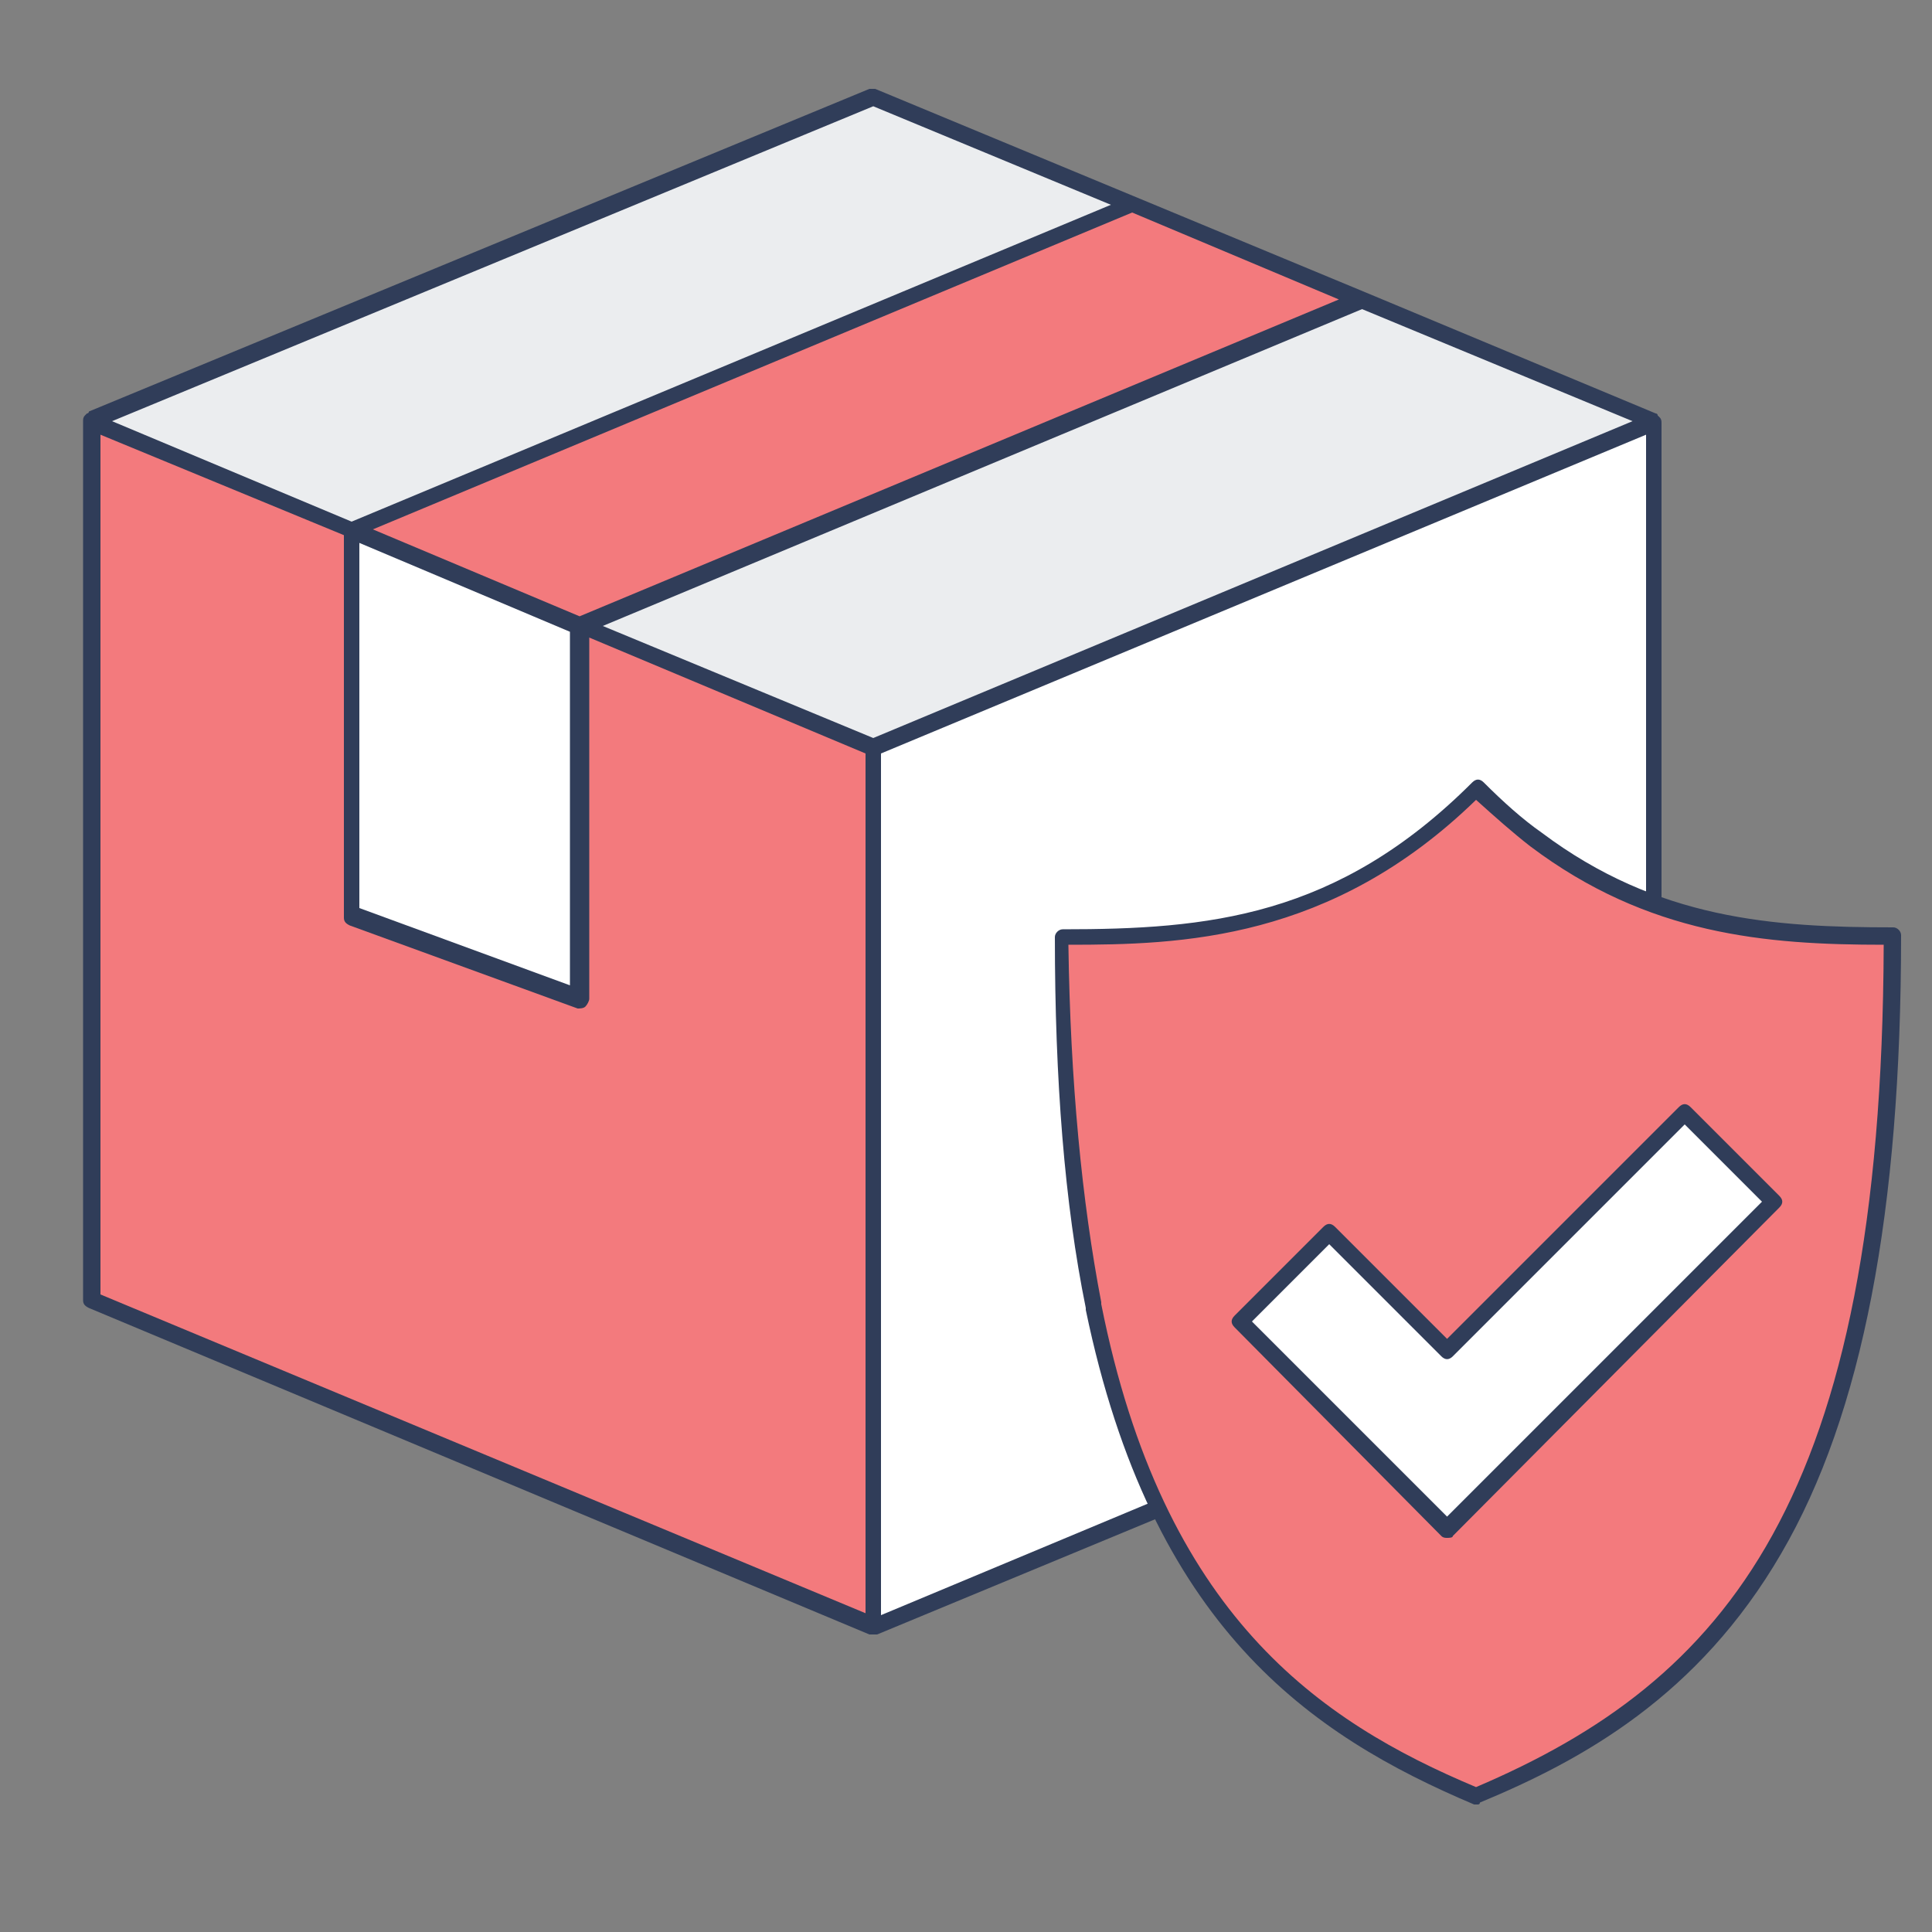
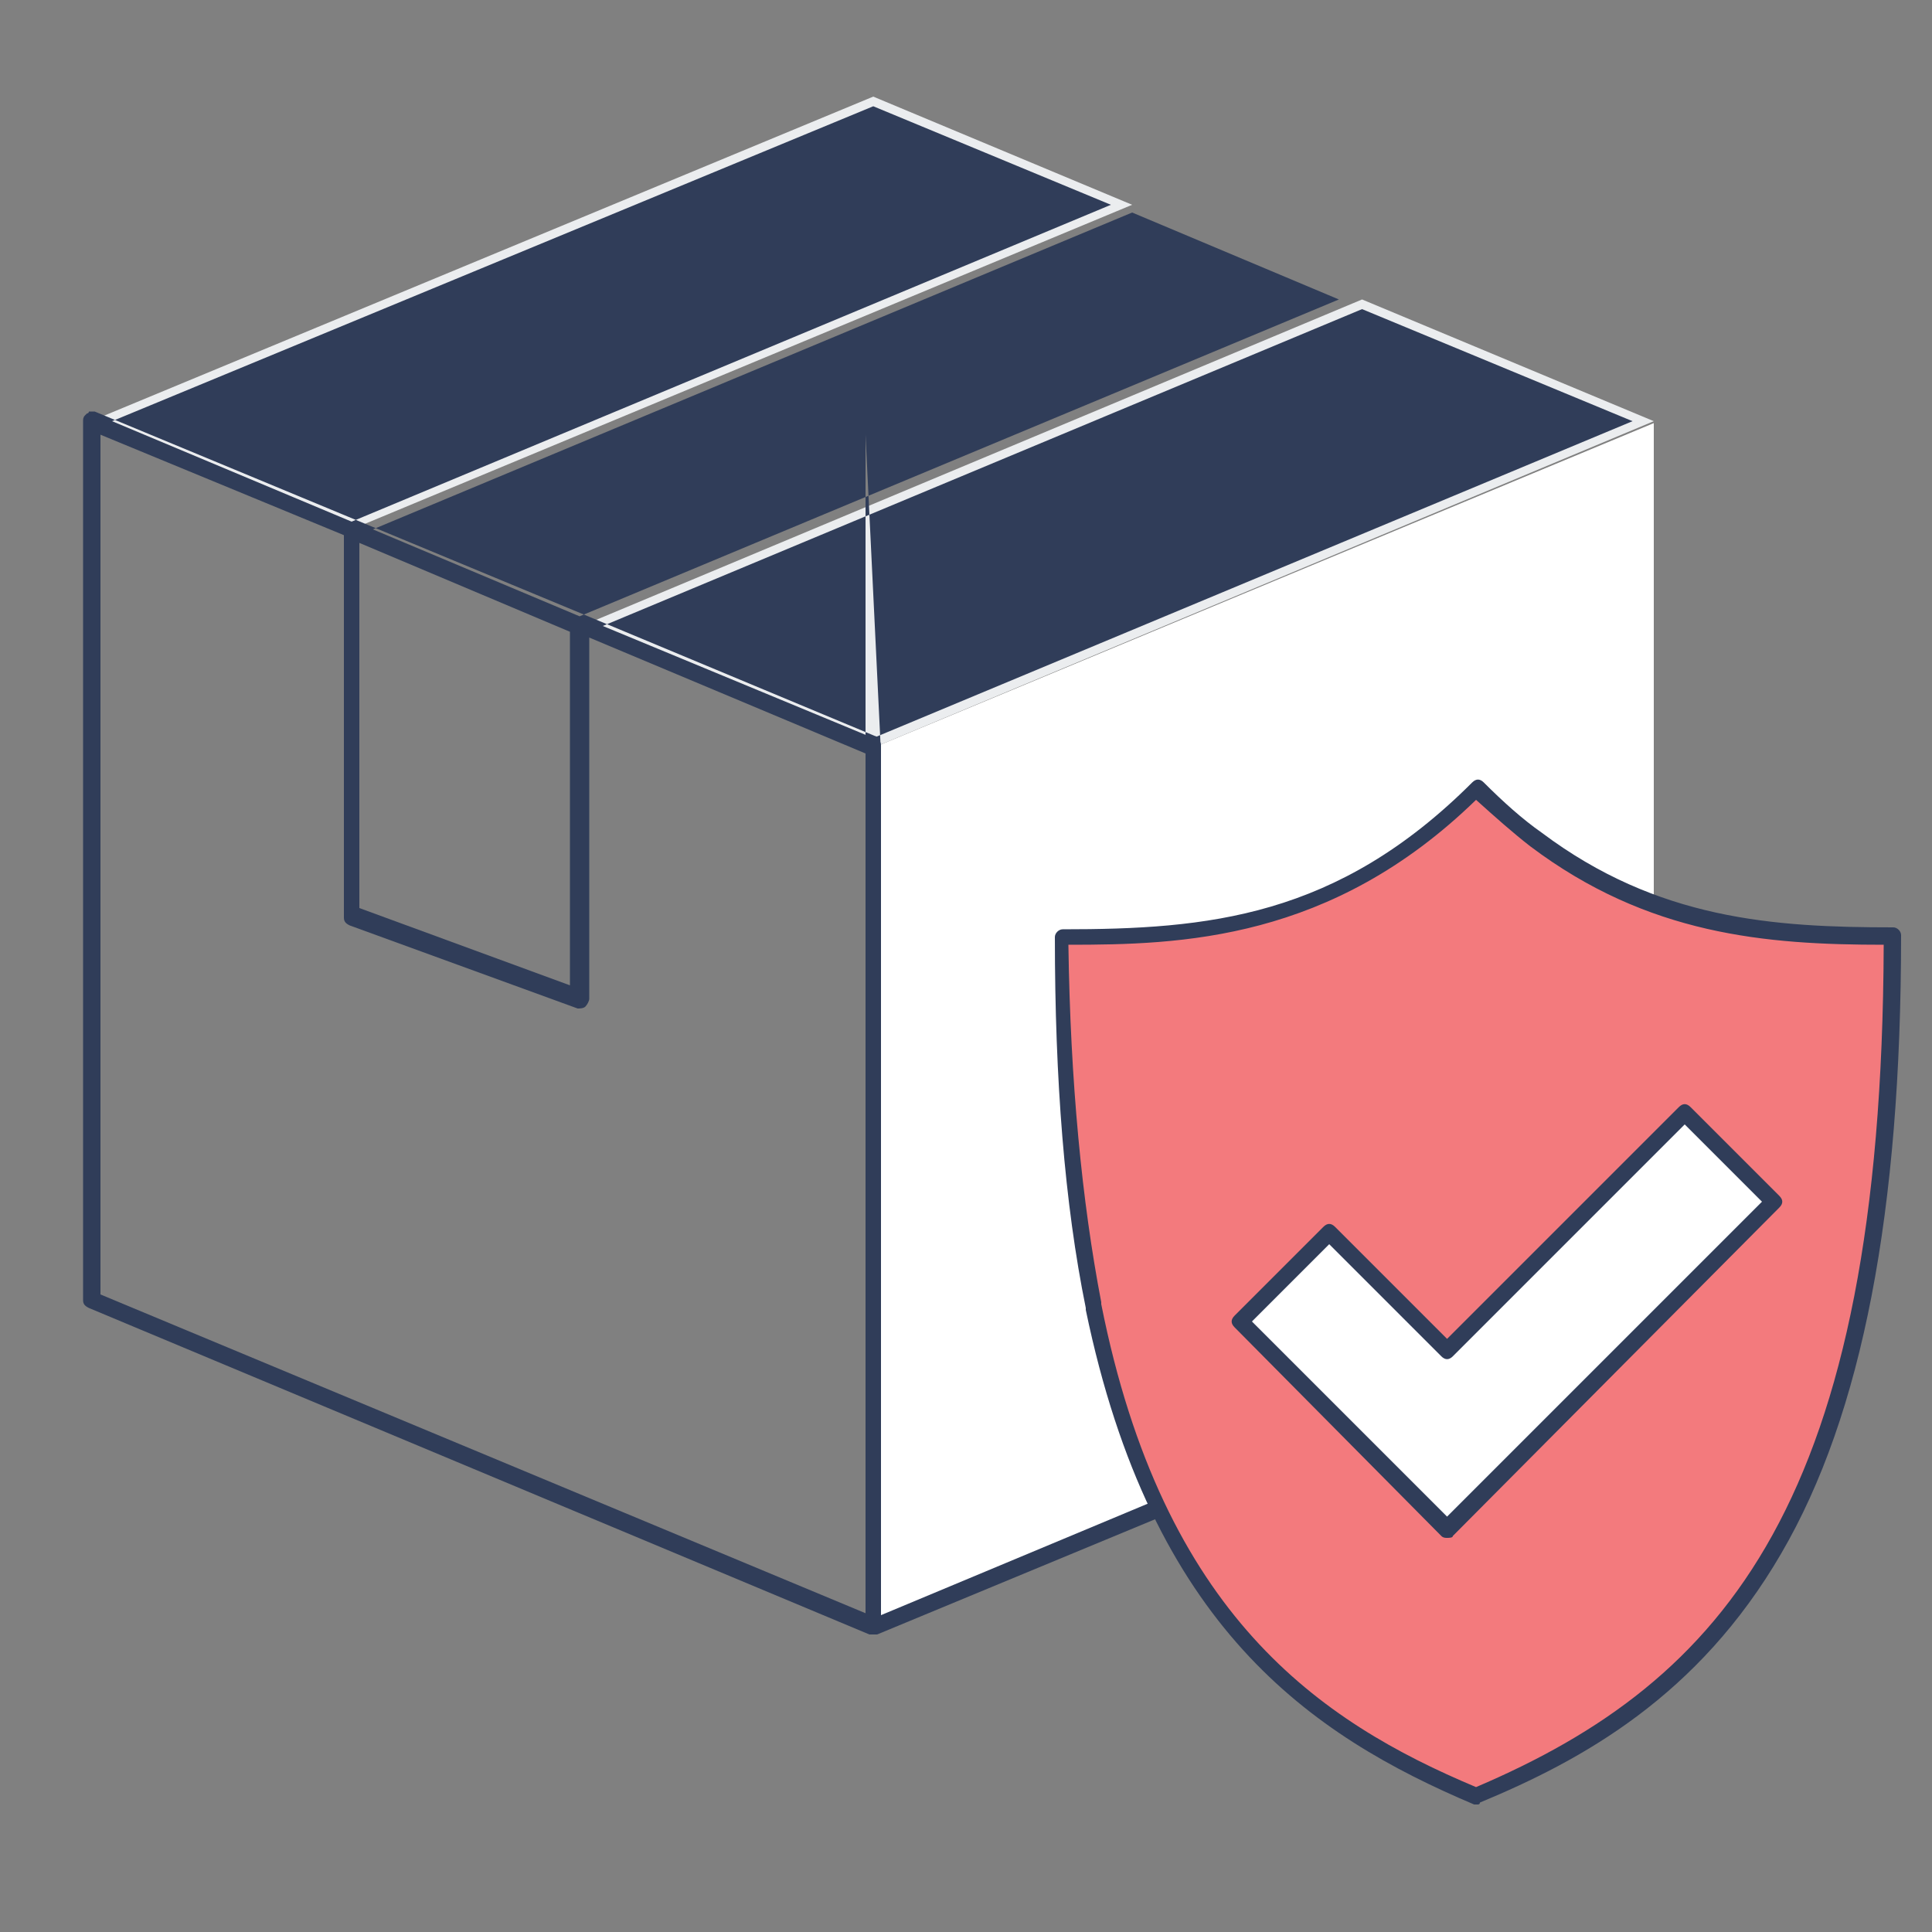
<svg xmlns="http://www.w3.org/2000/svg" version="1.1" id="Layer_1" x="0px" y="0px" viewBox="0 0 100 100" style="enable-background:new 0 0 100 100;" xml:space="preserve">
  <rect x="0" y="0" width="100" height="100" fill="#808080" stroke="none" />
  <style type="text/css">
	.st0{fill:#FFFFFF;}
	.st1{fill:#EBEDEF;}
	.st2{fill:#F37A7D;}
	.st3{fill:#303D59;}
</style>
  <g>
    <path class="st0" d="M85.6,43.7v8c-1.1-0.8-2.2-1.8-3.4-2.9c-8.1,8.1-16.2,8.4-23.6,8.4c0,8.4,0.6,15.3,1.8,21L55.3,80l-10.1,4.2   V38.7l40.4-16.8V43.7z" />
    <polygon class="st1" points="85.6,21.8 45.2,38.7 30.1,32.4 70.5,15.5  " />
-     <polygon class="st2" points="70.5,15.5 30.1,32.4 30,32.4 18.2,27.4 58.6,10.6  " />
    <polygon class="st1" points="58.6,10.6 18.2,27.4 4.7,21.8 45.2,5  " />
-     <polygon class="st2" points="45.2,38.7 45.2,84.2 4.7,67.3 4.7,21.8 18.2,27.4 18.2,47.3 30,51.7 30,32.4 30.1,32.4  " />
-     <polygon class="st0" points="30,32.4 30,51.7 18.2,47.3 18.2,27.4  " />
-     <path class="st3" d="M45.2,84.6c-0.1,0-0.1,0-0.2,0L4.6,67.7c-0.2-0.1-0.3-0.2-0.3-0.4V21.8c0,0,0,0,0,0v0c0,0,0,0,0,0c0,0,0,0,0,0   c0-0.1,0-0.2,0.1-0.3c0,0,0,0,0,0c0,0,0,0,0.1-0.1c0,0,0.1,0,0.1-0.1L45,4.6c0.1,0,0.2,0,0.3,0l25.3,10.5l15.1,6.3   c0,0,0.1,0,0.1,0.1c0,0,0,0,0.1,0.1c0,0,0,0,0,0c0.1,0.1,0.1,0.2,0.1,0.3l0,0c0,0,0,0,0,0v0c0,0,0,0,0,0c0,0,0,0,0,0c0,0,0,0,0,0   v29.9c0,0.2-0.2,0.4-0.4,0.4s-0.4-0.2-0.4-0.4V22.5L45.6,39v44.6l14.6-6.1c0.2-0.1,0.5,0,0.6,0.2c0.1,0.2,0,0.5-0.2,0.6l-15.2,6.3   C45.3,84.6,45.2,84.6,45.2,84.6z M5.2,67l39.6,16.5V39l-14.3-6v18.7c0,0.1-0.1,0.3-0.2,0.4c-0.1,0.1-0.3,0.1-0.4,0.1l-11.8-4.3   c-0.2-0.1-0.3-0.2-0.3-0.4V27.7L5.2,22.5V67z M18.6,47l10.9,4V32.7l-10.9-4.6V47z M31.2,32.4l14,5.8l39.3-16.4l-14-5.8L31.2,32.4z    M19.3,27.4L30,31.9l39.3-16.4l-10.7-4.5L19.3,27.4z M5.8,21.8L18.2,27l39.3-16.4L45.2,5.5L5.8,21.8z" />
+     <path class="st3" d="M45.2,84.6c-0.1,0-0.1,0-0.2,0L4.6,67.7c-0.2-0.1-0.3-0.2-0.3-0.4V21.8c0,0,0,0,0,0v0c0,0,0,0,0,0c0,0,0,0,0,0   c0-0.1,0-0.2,0.1-0.3c0,0,0,0,0,0c0,0,0,0,0.1-0.1c0,0,0.1,0,0.1-0.1c0.1,0,0.2,0,0.3,0l25.3,10.5l15.1,6.3   c0,0,0.1,0,0.1,0.1c0,0,0,0,0.1,0.1c0,0,0,0,0,0c0.1,0.1,0.1,0.2,0.1,0.3l0,0c0,0,0,0,0,0v0c0,0,0,0,0,0c0,0,0,0,0,0c0,0,0,0,0,0   v29.9c0,0.2-0.2,0.4-0.4,0.4s-0.4-0.2-0.4-0.4V22.5L45.6,39v44.6l14.6-6.1c0.2-0.1,0.5,0,0.6,0.2c0.1,0.2,0,0.5-0.2,0.6l-15.2,6.3   C45.3,84.6,45.2,84.6,45.2,84.6z M5.2,67l39.6,16.5V39l-14.3-6v18.7c0,0.1-0.1,0.3-0.2,0.4c-0.1,0.1-0.3,0.1-0.4,0.1l-11.8-4.3   c-0.2-0.1-0.3-0.2-0.3-0.4V27.7L5.2,22.5V67z M18.6,47l10.9,4V32.7l-10.9-4.6V47z M31.2,32.4l14,5.8l39.3-16.4l-14-5.8L31.2,32.4z    M19.3,27.4L30,31.9l39.3-16.4l-10.7-4.5L19.3,27.4z M5.8,21.8L18.2,27l39.3-16.4L45.2,5.5L5.8,21.8z" />
  </g>
  <g>
    <path class="st2" d="M74.9,79.2l16.9-16.9l-4.6-4.6L74.9,70l-6.1-6.1l-4.6,4.6L74.9,79.2z M98,48.5c0,30.6-9.2,39.3-21.5,44.5   c-9.2-3.9-16.7-9.8-19.9-25.4h0c-1-5.2-1.6-11.5-1.6-19.1c6.7,0,14.1-0.3,21.5-7.7c1,1,2,1.9,3.1,2.7C85.9,48.3,92.2,48.5,98,48.5" />
    <path class="st3" d="M76.5,93.4c-0.1,0-0.1,0-0.2,0c-8.5-3.6-16.7-9.2-20.1-25.6c0,0,0-0.1,0-0.1c-1.1-5.4-1.6-11.8-1.6-19.2   c0-0.2,0.2-0.4,0.4-0.4c7.5,0,14.2-0.6,21.2-7.6c0.2-0.2,0.4-0.2,0.6,0c1,1,2,1.9,3,2.6c6,4.5,12,4.9,18.2,4.9   c0.2,0,0.4,0.2,0.4,0.4c0,14.3-2,24.8-6.2,32c-4.3,7.4-10.3,10.7-15.6,12.9C76.6,93.4,76.5,93.4,76.5,93.4z M57,67.4   c0,0,0,0.1,0,0.1c3.2,16.1,11.3,21.6,19.4,25c12.9-5.5,21-14.8,21.1-43.6c-6.1,0-12.2-0.5-18.3-5.1c-0.9-0.7-1.8-1.5-2.8-2.4   c-7.5,7.3-15.3,7.5-21.1,7.5C55.4,56,56,62.2,57,67.4z" />
    <polygon class="st0" points="68.8,63.8 74.9,70 87.2,57.7 91.8,62.3 74.9,79.2 64.2,68.4  " />
    <path class="st3" d="M74.9,79.6c-0.1,0-0.2,0-0.3-0.1L63.9,68.7c-0.2-0.2-0.2-0.4,0-0.6l4.6-4.6c0.2-0.2,0.4-0.2,0.6,0l5.8,5.8   l12-12c0.2-0.2,0.4-0.2,0.6,0l4.6,4.6c0.2,0.2,0.2,0.4,0,0.6L75.2,79.5C75.2,79.6,75,79.6,74.9,79.6z M64.8,68.4l10.1,10.1   l16.3-16.3l-4-4l-12,12c-0.2,0.2-0.4,0.2-0.6,0l-5.8-5.8L64.8,68.4z" />
  </g>
</svg>